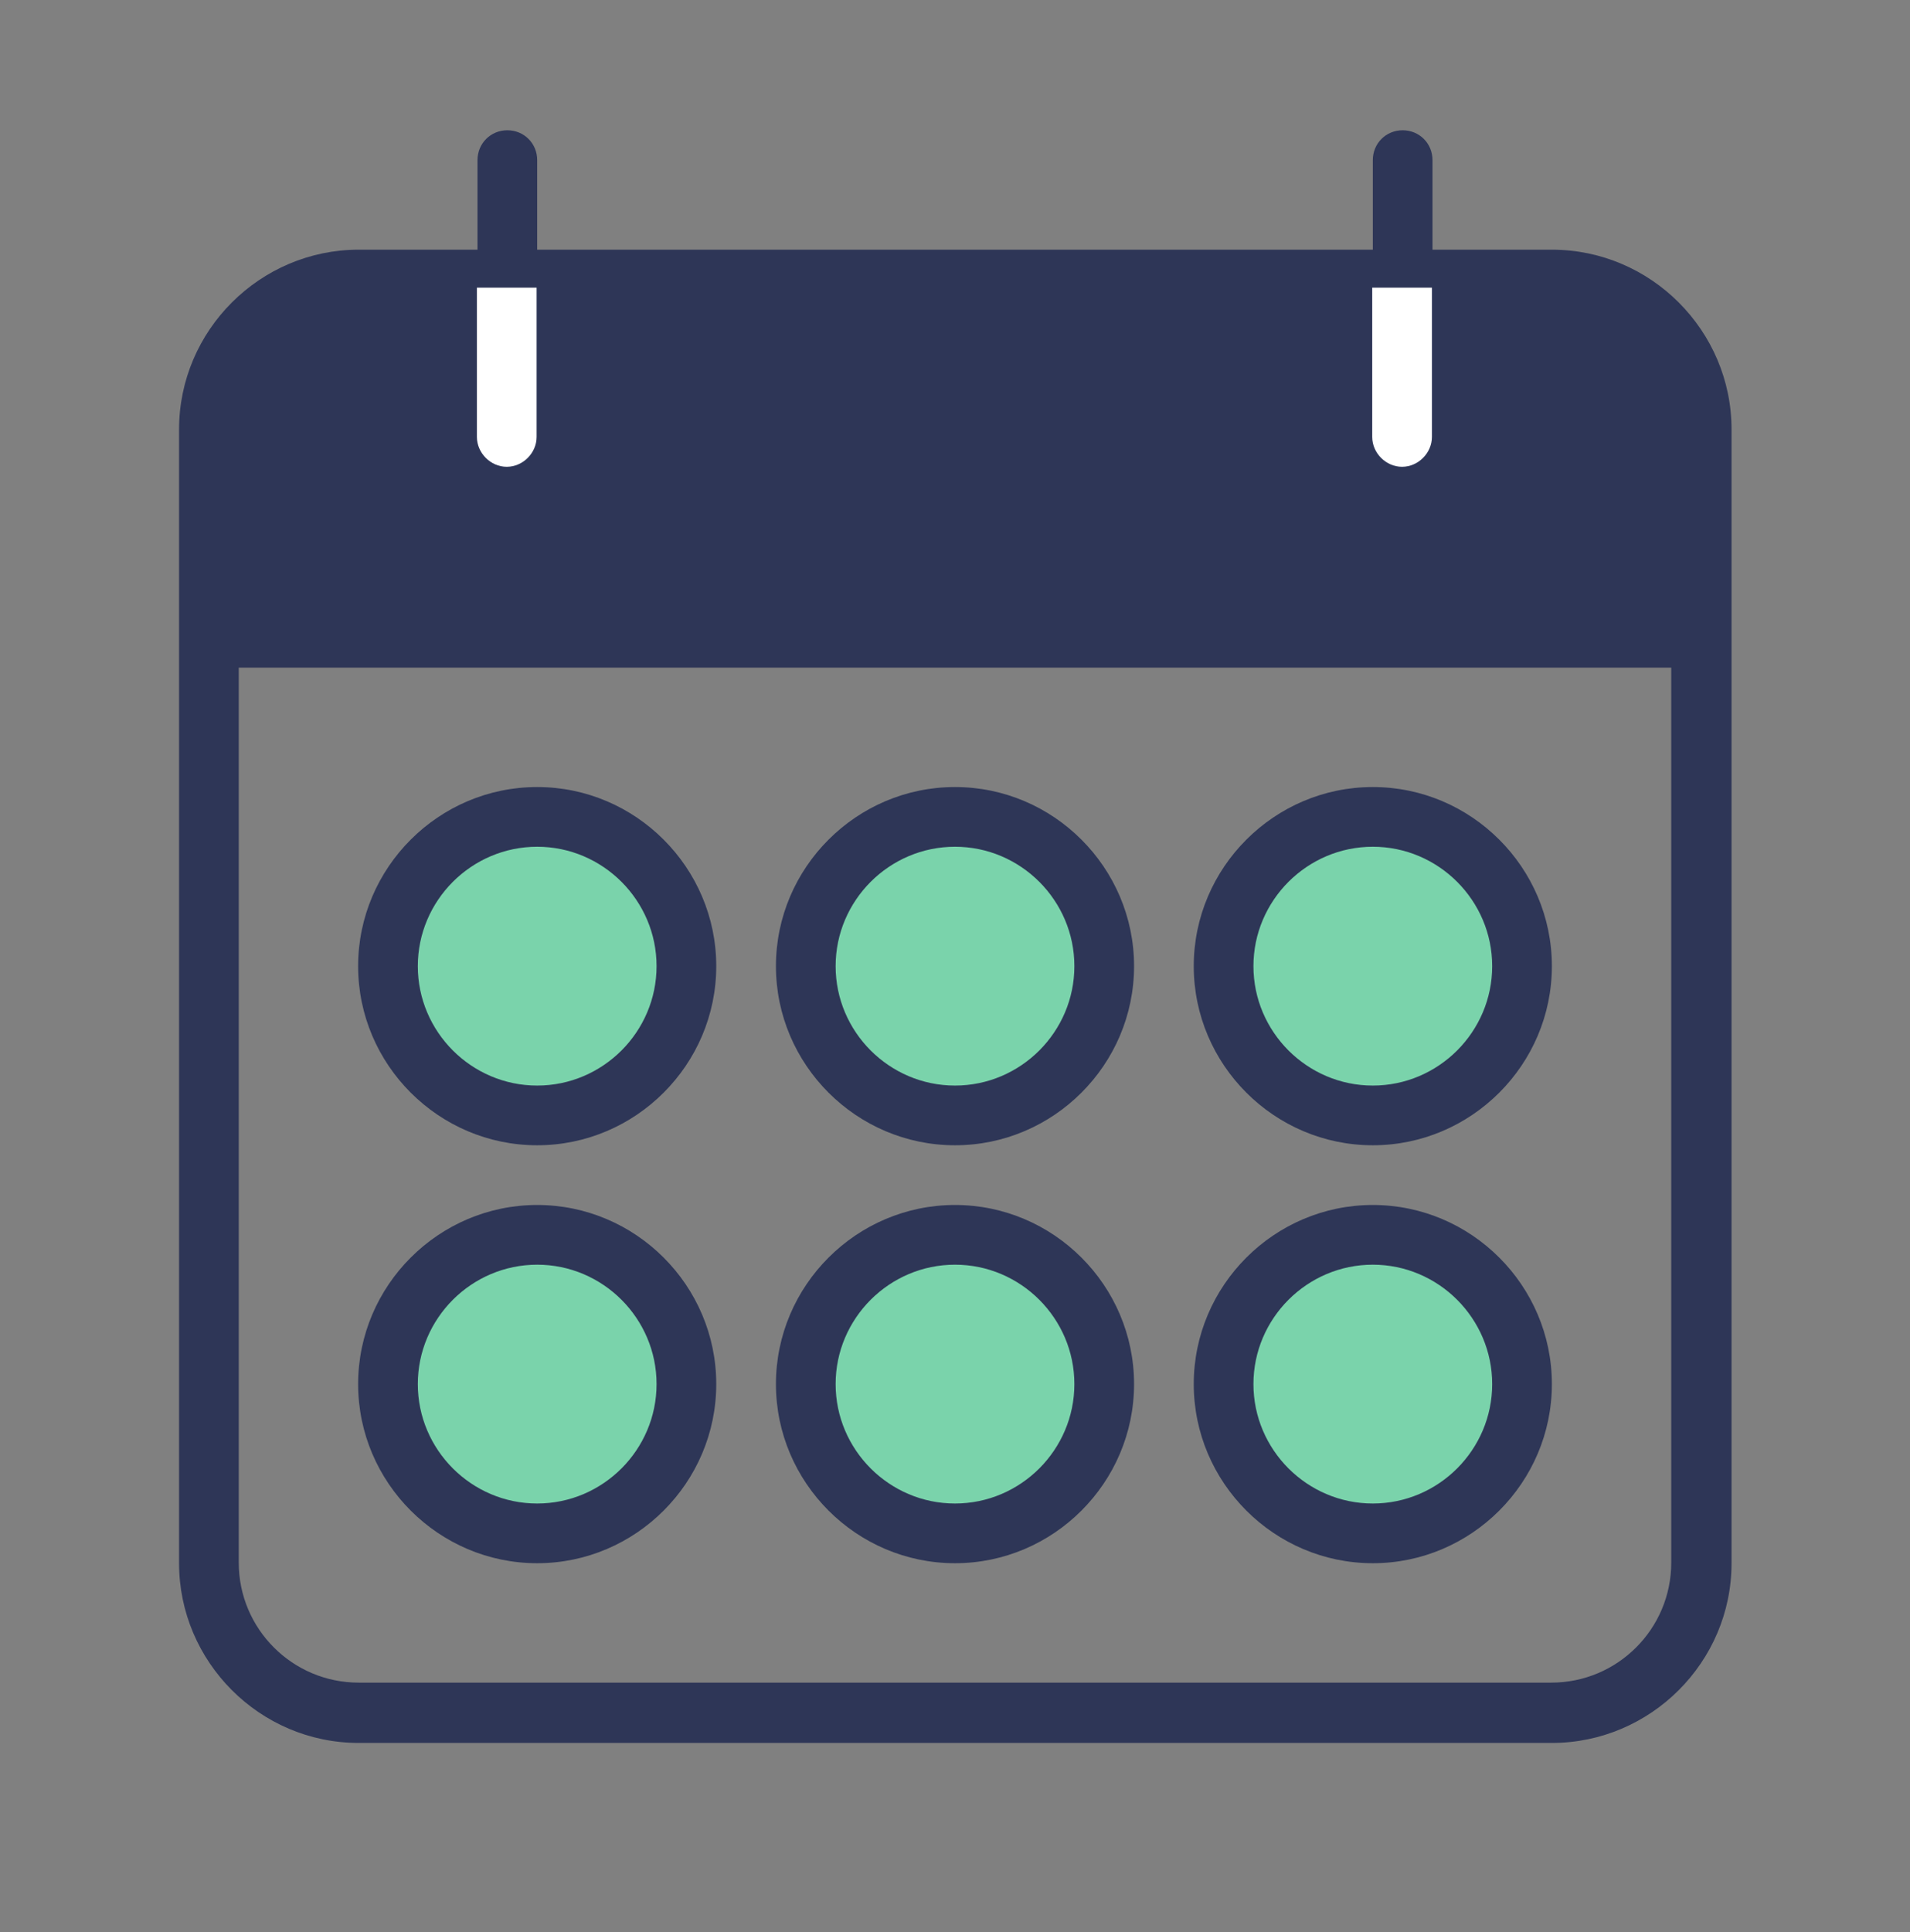
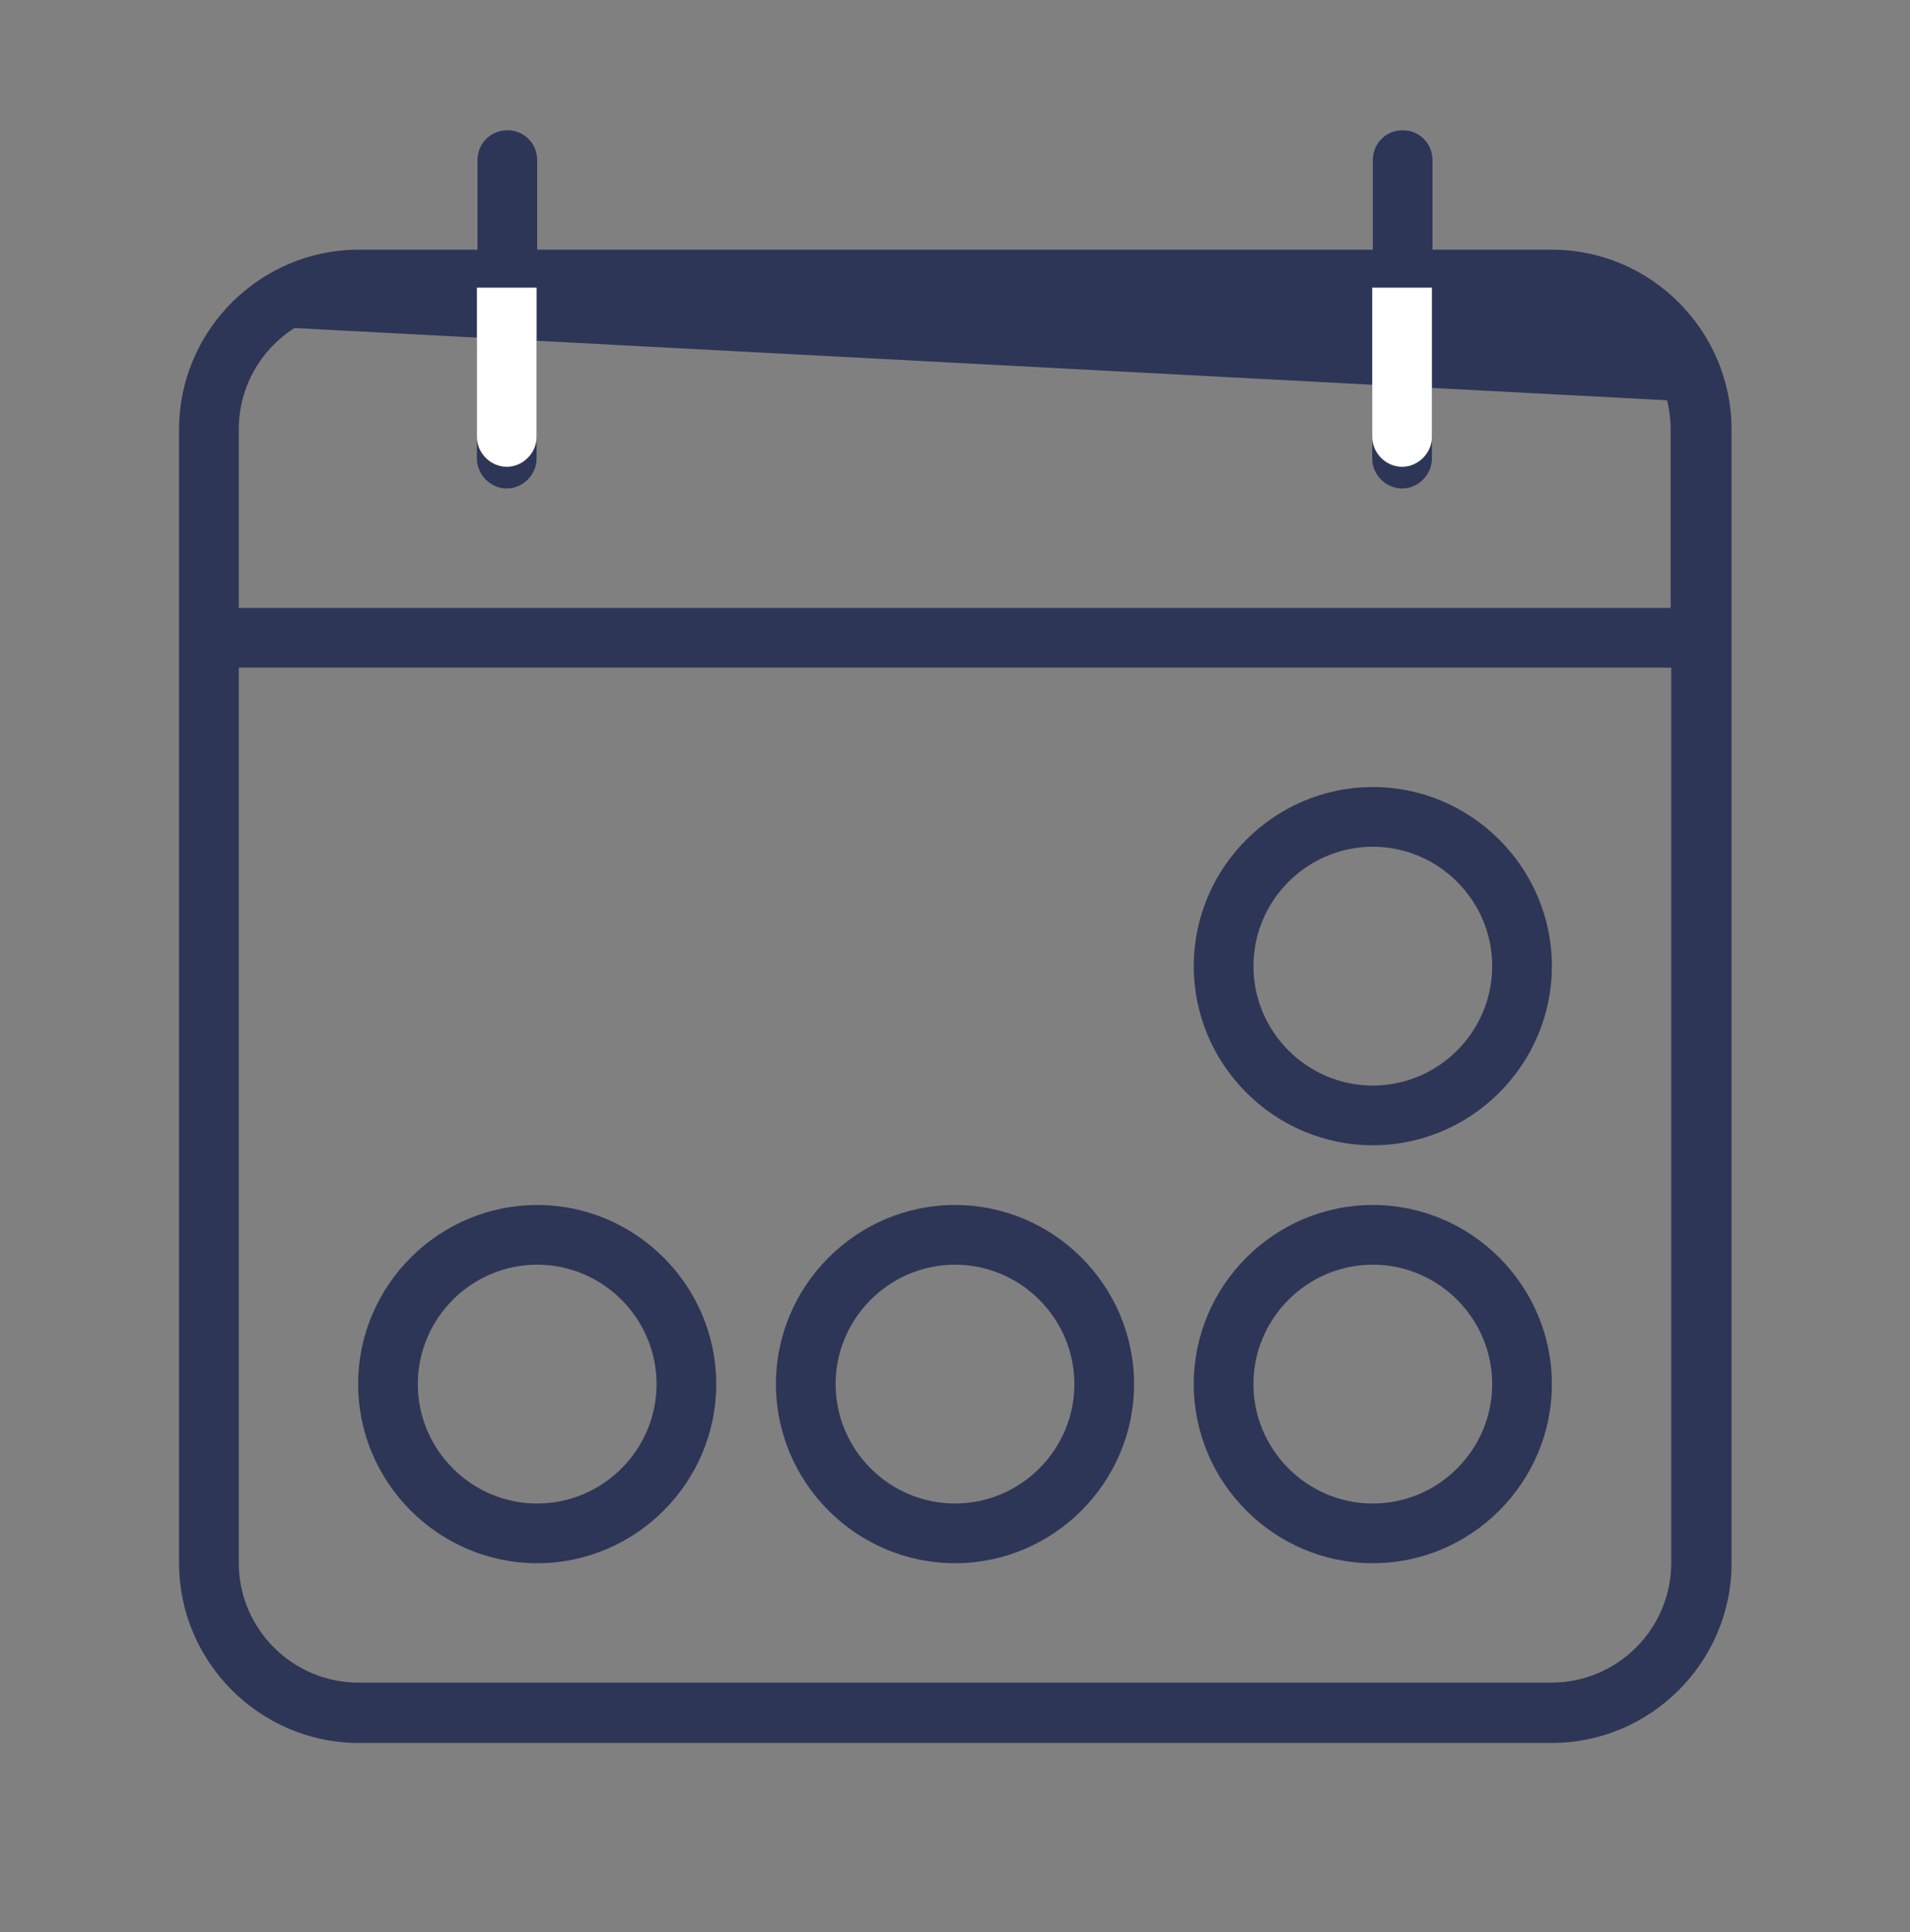
<svg xmlns="http://www.w3.org/2000/svg" width="88" height="89" viewBox="0 0 88 89" fill="none">
  <rect x="0" y="0" width="88" height="89" fill="#808080" stroke="none" />
-   <path fill-rule="evenodd" clip-rule="evenodd" d="M25 51.5C28.866 51.5 32 48.366 32 44.5C32 40.634 28.866 37.5 25 37.5C21.134 37.5 18 40.634 18 44.5C18 48.366 21.134 51.5 25 51.5ZM44 51.5C47.866 51.5 51 48.366 51 44.5C51 40.634 47.866 37.5 44 37.5C40.134 37.5 37 40.634 37 44.5C37 48.366 40.134 51.5 44 51.5ZM70 44.5C70 48.366 66.866 51.5 63 51.5C59.134 51.5 56 48.366 56 44.5C56 40.634 59.134 37.5 63 37.5C66.866 37.5 70 40.634 70 44.5ZM25 70.5C28.866 70.5 32 67.366 32 63.5C32 59.634 28.866 56.5 25 56.5C21.134 56.5 18 59.634 18 63.5C18 67.366 21.134 70.5 25 70.5ZM51 63.5C51 67.366 47.866 70.5 44 70.5C40.134 70.5 37 67.366 37 63.5C37 59.634 40.134 56.5 44 56.5C47.866 56.5 51 59.634 51 63.5ZM63 70.5C66.866 70.5 70 67.366 70 63.5C70 59.634 66.866 56.5 63 56.5C59.134 56.5 56 59.634 56 63.5C56 67.366 59.134 70.5 63 70.5Z" fill="#7AD3AB" />
-   <path d="M78 29.5H9.5V18.5L11.5 15L16 13H73L76 15L78 18.5V29.5Z" fill="#2E3657" />
+   <path d="M78 29.5V18.5L11.5 15L16 13H73L76 15L78 18.5V29.5Z" fill="#2E3657" />
  <path d="M71.472 11.5H66V7.375C66 6.605 65.395 6 64.625 6C63.855 6 63.25 6.605 63.25 7.375V11.5H24.75V7.375C24.75 6.605 24.145 6 23.375 6C22.605 6 22 6.605 22 7.375V11.5H16.527C11.99 11.5 8.25 15.213 8.25 19.777V72C8.25 76.537 11.963 80.278 16.527 80.278H71.5C76.037 80.278 79.778 76.565 79.778 72V19.777C79.778 15.24 76.065 11.5 71.5 11.5H71.472ZM16.5 14.25H21.973V21.125C21.973 21.867 22.605 22.5 23.348 22.5C24.09 22.5 24.723 21.867 24.723 21.125V14.25H63.222V21.125C63.222 21.867 63.855 22.5 64.597 22.5C65.34 22.5 65.972 21.867 65.972 21.125V14.25H71.445C74.498 14.25 76.972 16.725 76.972 19.777V28H11V19.777C11 16.725 13.475 14.25 16.527 14.25H16.5ZM71.472 77.5H16.527C13.475 77.5 11 75.025 11 71.972V30.75H77V71.972C77 75.025 74.525 77.5 71.472 77.5Z" fill="#2E3657" />
-   <path d="M24.75 36.25C20.212 36.25 16.5 39.962 16.5 44.5C16.5 49.038 20.212 52.75 24.75 52.75C29.288 52.75 33 49.038 33 44.5C33 39.962 29.288 36.25 24.75 36.25ZM24.75 50C21.725 50 19.25 47.525 19.25 44.5C19.25 41.475 21.725 39 24.75 39C27.775 39 30.25 41.475 30.25 44.5C30.25 47.525 27.775 50 24.75 50Z" fill="#2E3657" />
  <path d="M63.25 52.75C67.787 52.75 71.5 49.038 71.5 44.5C71.5 39.962 67.787 36.25 63.25 36.25C58.712 36.25 55 39.962 55 44.5C55 49.038 58.712 52.75 63.25 52.75ZM63.25 39C66.275 39 68.75 41.475 68.75 44.5C68.75 47.525 66.275 50 63.25 50C60.225 50 57.75 47.525 57.75 44.5C57.75 41.475 60.225 39 63.25 39Z" fill="#2E3657" />
-   <path d="M44 36.25C39.462 36.25 35.75 39.962 35.75 44.5C35.75 49.038 39.462 52.75 44 52.75C48.538 52.75 52.25 49.038 52.25 44.5C52.25 39.962 48.538 36.25 44 36.25ZM44 50C40.975 50 38.5 47.525 38.5 44.5C38.5 41.475 40.975 39 44 39C47.025 39 49.5 41.475 49.5 44.5C49.5 47.525 47.025 50 44 50Z" fill="#2E3657" />
  <path d="M24.75 55.5C20.212 55.5 16.5 59.212 16.5 63.75C16.5 68.287 20.212 72 24.75 72C29.288 72 33 68.287 33 63.75C33 59.212 29.288 55.5 24.75 55.5ZM24.75 69.25C21.725 69.25 19.25 66.775 19.25 63.75C19.25 60.725 21.725 58.25 24.75 58.25C27.775 58.25 30.25 60.725 30.25 63.75C30.25 66.775 27.775 69.25 24.75 69.25Z" fill="#2E3657" />
  <path d="M63.25 55.5C58.712 55.5 55 59.212 55 63.75C55 68.287 58.712 72 63.25 72C67.787 72 71.5 68.287 71.5 63.75C71.5 59.212 67.787 55.5 63.25 55.5ZM63.25 69.25C60.225 69.25 57.75 66.775 57.75 63.75C57.75 60.725 60.225 58.25 63.25 58.25C66.275 58.25 68.75 60.725 68.75 63.75C68.75 66.775 66.275 69.25 63.25 69.25Z" fill="#2E3657" />
  <path d="M44 55.5C39.462 55.5 35.75 59.212 35.75 63.75C35.75 68.287 39.462 72 44 72C48.538 72 52.25 68.287 52.25 63.75C52.25 59.212 48.538 55.5 44 55.5ZM44 69.25C40.975 69.25 38.5 66.775 38.5 63.75C38.5 60.725 40.975 58.25 44 58.25C47.025 58.25 49.5 60.725 49.5 63.75C49.5 66.775 47.025 69.25 44 69.25Z" fill="#2E3657" />
  <path d="M21.973 20.125V13.25H24.723V20.125C24.723 20.867 24.09 21.5 23.348 21.5C22.605 21.5 21.973 20.867 21.973 20.125Z" fill="white" />
  <path d="M63.223 20.125V13.25H65.973V20.125C65.973 20.867 65.34 21.5 64.598 21.5C63.855 21.5 63.223 20.867 63.223 20.125Z" fill="white" />
</svg>